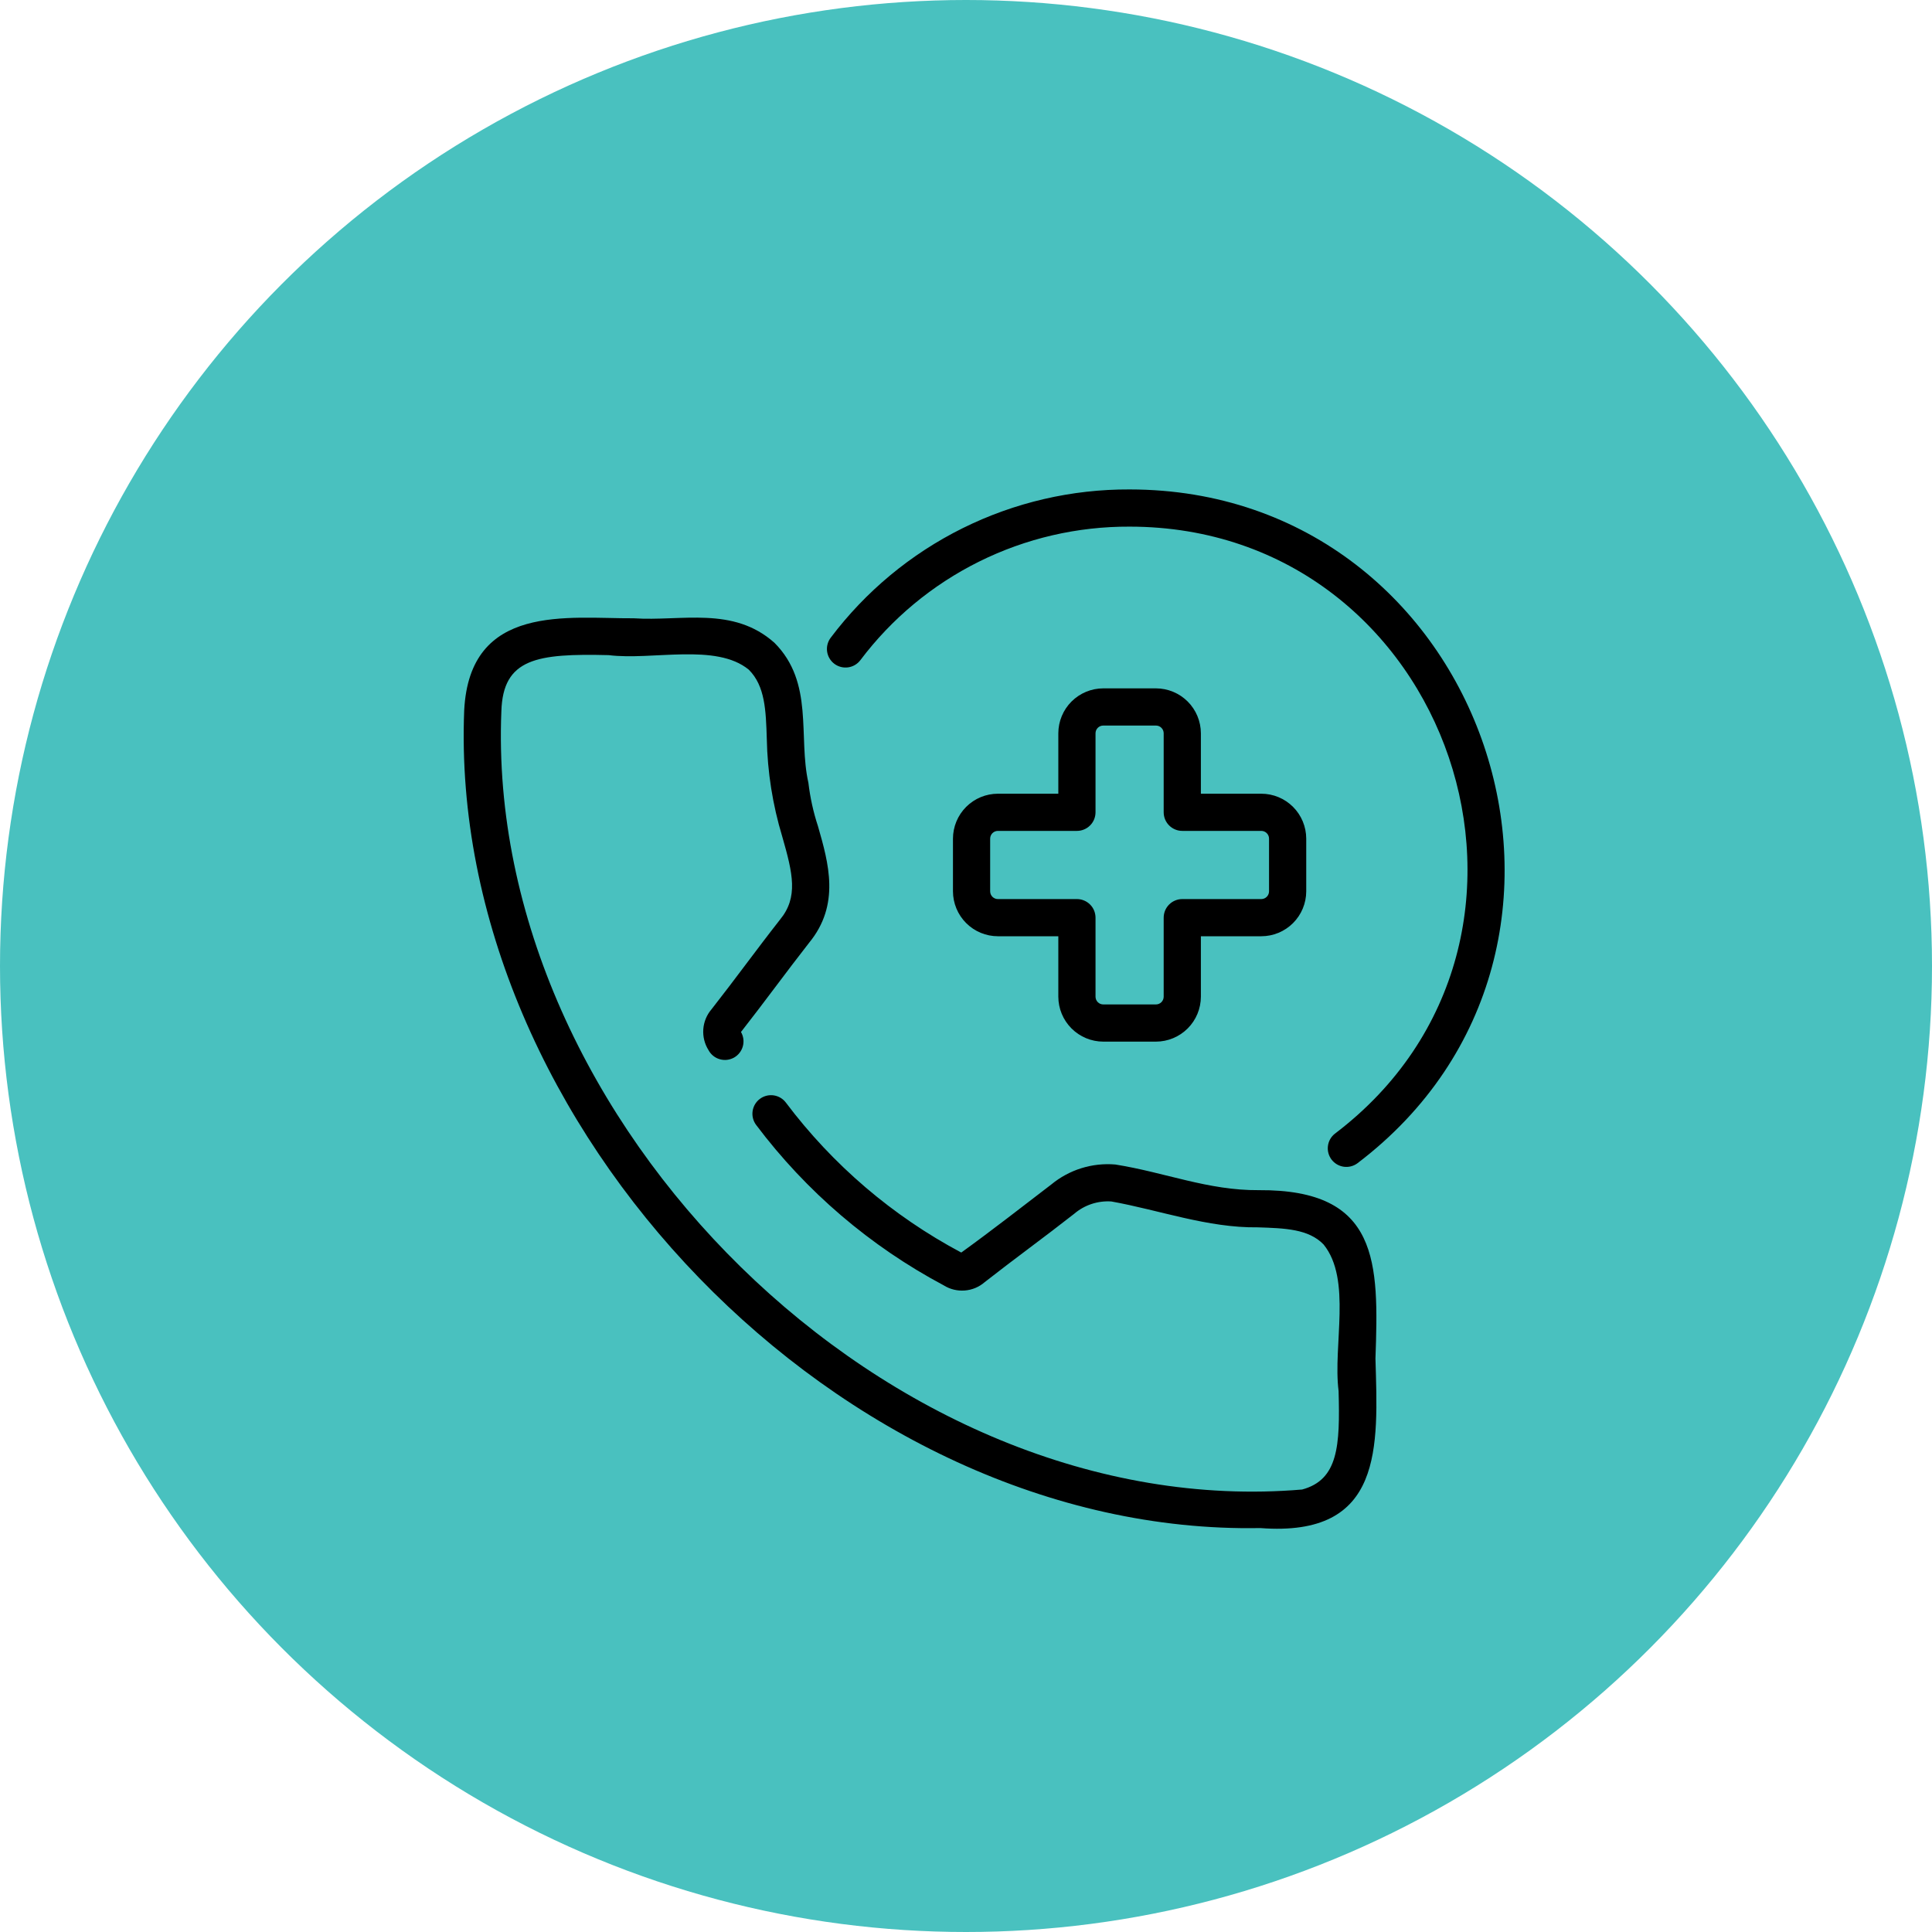
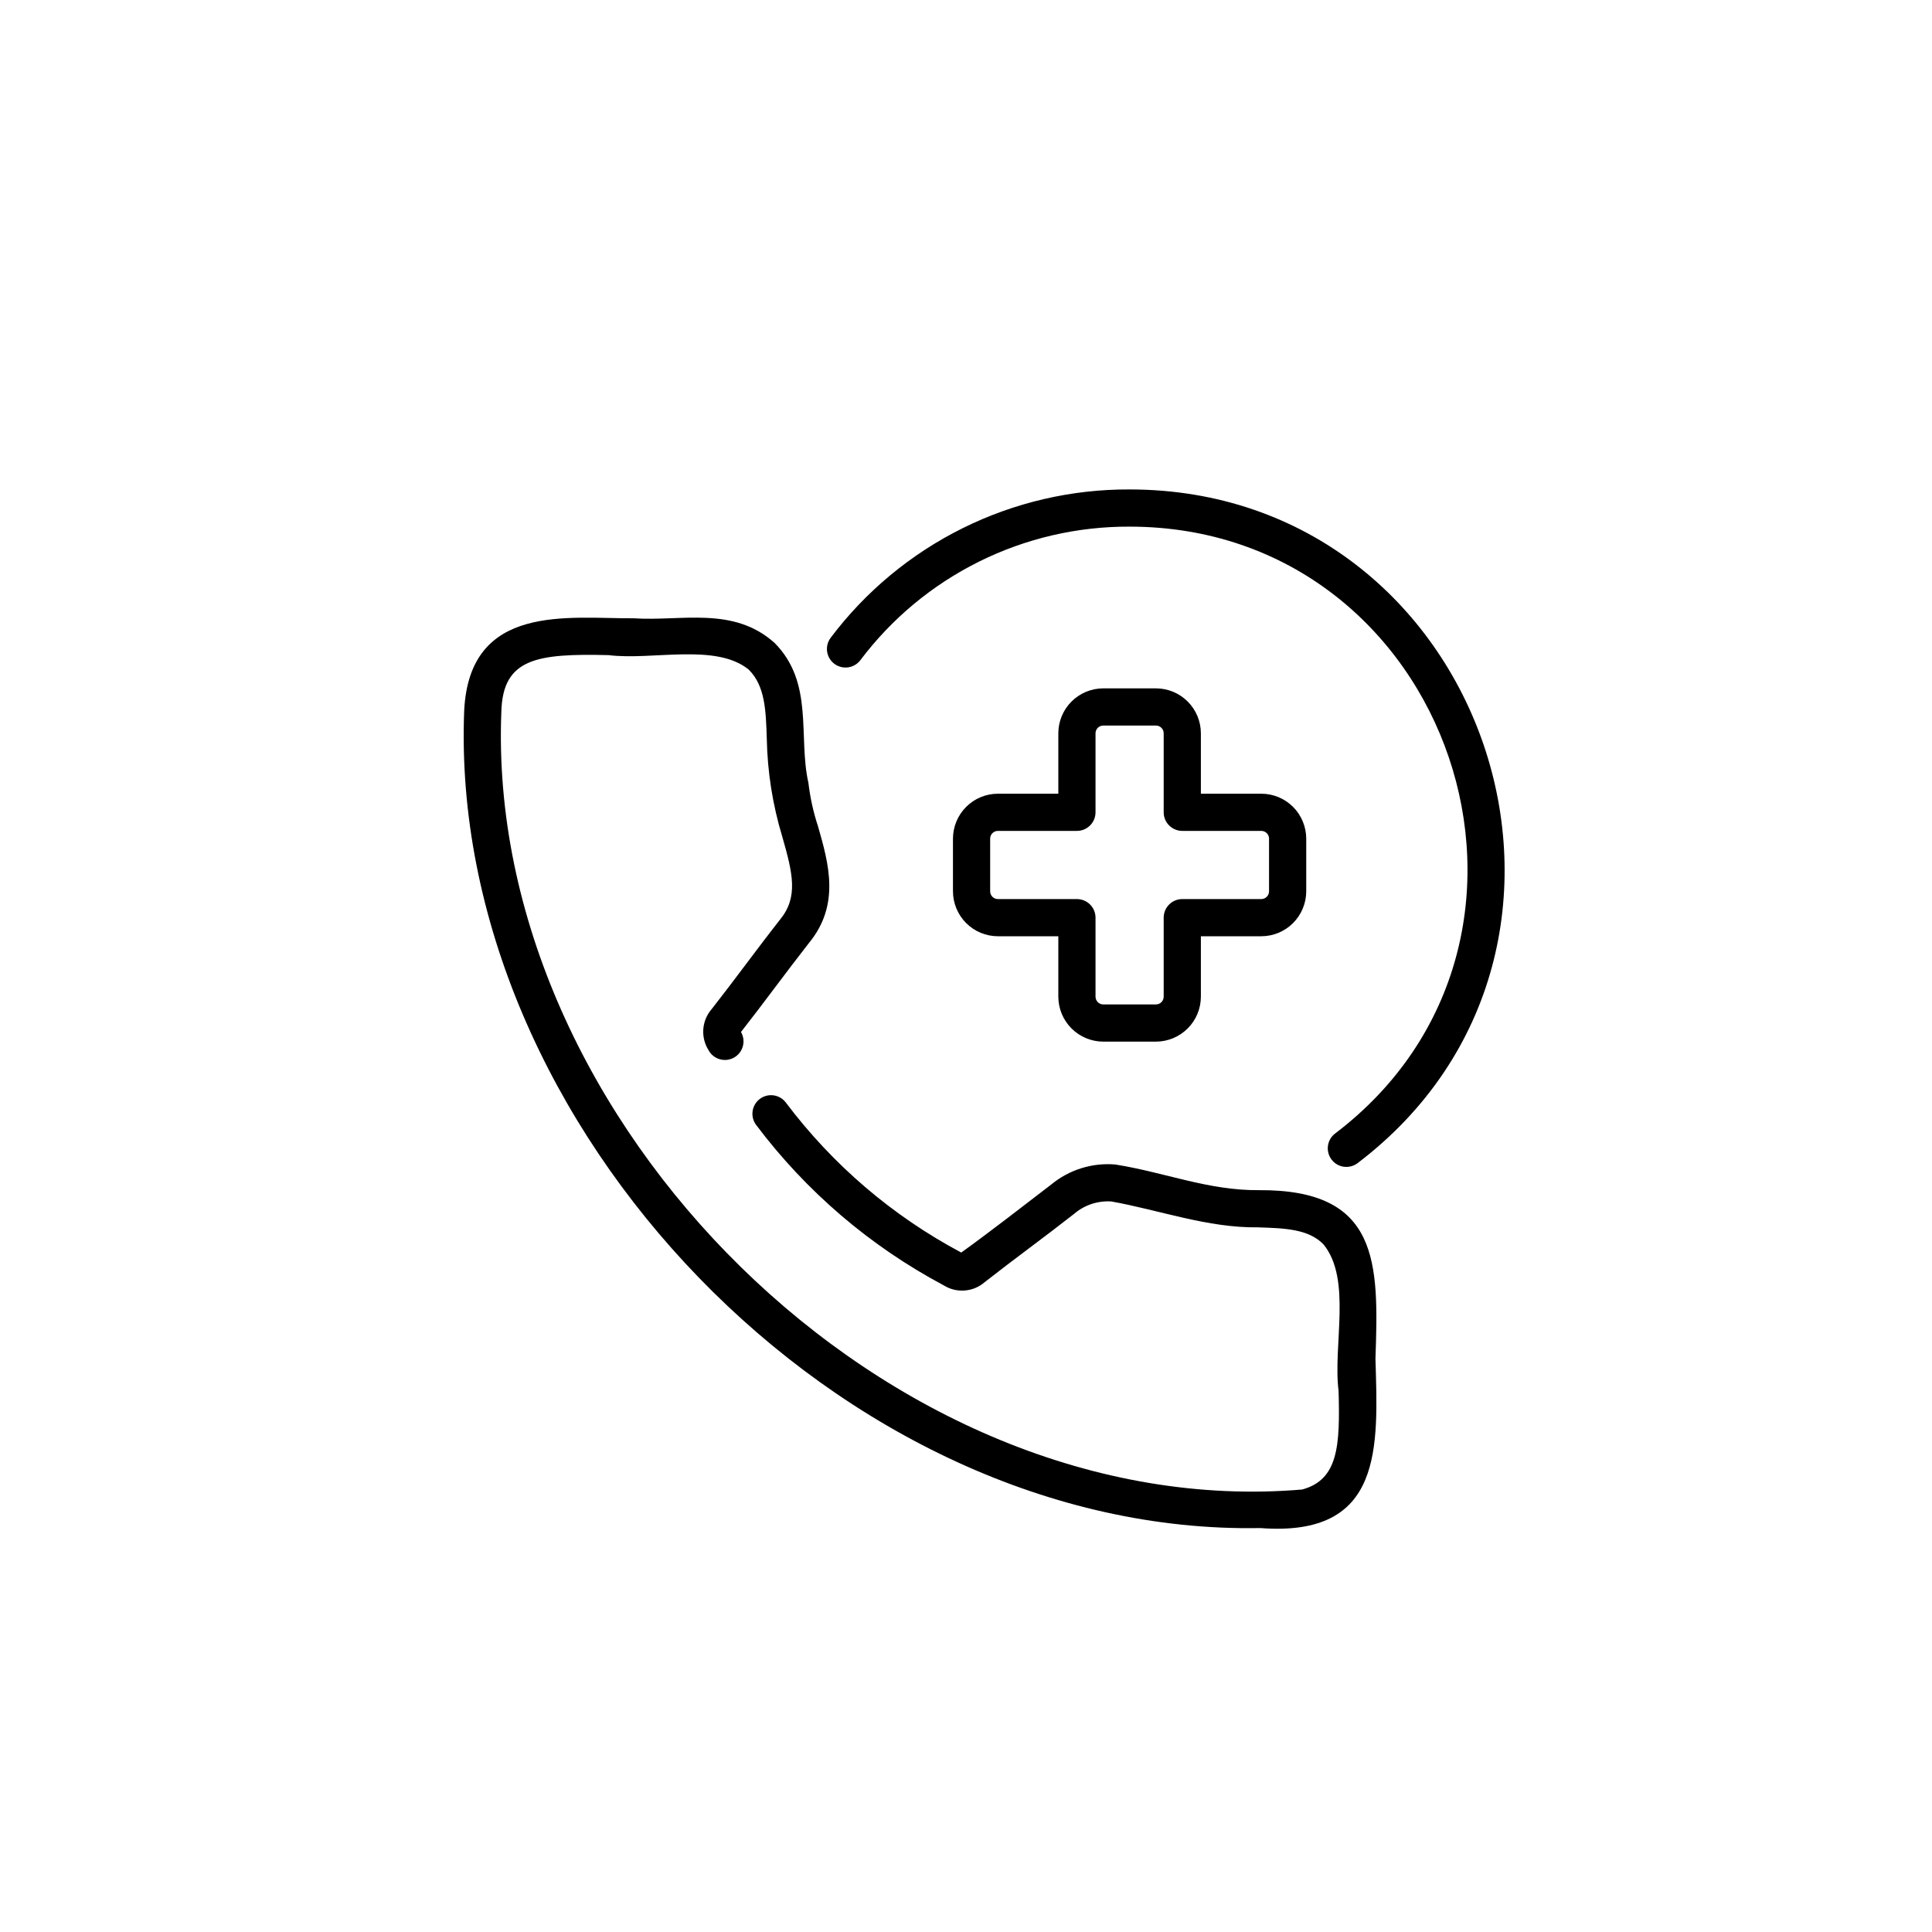
<svg xmlns="http://www.w3.org/2000/svg" width="75" height="75" viewBox="0 0 75 75" fill="none">
-   <circle cx="37.5" cy="37.5" r="37.5" fill="#49C1BF" />
  <path d="M48.924 59.319C53.726 59.687 53.494 56.162 53.395 52.739C53.527 48.997 53.545 46.171 48.867 46.202C46.897 46.217 45.237 45.515 43.298 45.206C42.398 45.129 41.505 45.408 40.809 45.983C39.637 46.879 38.517 47.757 37.316 48.624C34.648 47.205 32.324 45.218 30.508 42.803C30.393 42.65 30.222 42.549 30.032 42.522C29.843 42.495 29.651 42.544 29.498 42.659C29.345 42.773 29.244 42.944 29.216 43.133C29.189 43.322 29.237 43.515 29.352 43.668C31.294 46.252 33.78 48.378 36.633 49.896C36.877 50.049 37.164 50.12 37.452 50.097C37.739 50.075 38.011 49.961 38.228 49.771C39.373 48.873 40.555 48.018 41.699 47.12C42.099 46.777 42.618 46.605 43.144 46.641C44.991 46.971 46.891 47.671 48.821 47.645C49.882 47.679 50.799 47.708 51.381 48.31C52.485 49.672 51.738 52.227 51.964 54.001C52.022 56.12 51.955 57.444 50.548 57.823C34.556 59.175 18.815 43.526 19.463 27.611C19.525 25.559 20.84 25.364 23.627 25.432C25.32 25.644 27.794 24.951 29.068 25.997C29.702 26.628 29.732 27.579 29.767 28.681C29.792 29.968 29.994 31.245 30.367 32.477C30.779 33.91 30.996 34.831 30.28 35.7C29.377 36.851 28.529 38.024 27.623 39.178C27.436 39.395 27.323 39.667 27.302 39.953C27.281 40.239 27.352 40.525 27.505 40.767C27.55 40.852 27.612 40.926 27.686 40.986C27.761 41.047 27.847 41.092 27.939 41.118C28.031 41.145 28.127 41.154 28.223 41.143C28.318 41.132 28.41 41.102 28.494 41.056C28.577 41.009 28.651 40.946 28.71 40.87C28.769 40.795 28.812 40.708 28.837 40.616C28.863 40.523 28.869 40.427 28.857 40.332C28.844 40.237 28.813 40.145 28.765 40.062C29.655 38.927 30.521 37.734 31.405 36.604C32.629 35.118 32.164 33.504 31.755 32.078C31.574 31.529 31.45 30.963 31.382 30.389C30.976 28.59 31.612 26.505 30.064 24.953C28.456 23.52 26.453 24.125 24.601 24.002C22.069 24.018 18.234 23.396 18.02 27.575C17.378 43.706 32.684 59.623 48.924 59.319Z" fill="black" />
  <path d="M51.817 44.012C51.669 44.13 51.573 44.3 51.55 44.488C51.526 44.675 51.577 44.864 51.691 45.015C51.806 45.165 51.975 45.265 52.161 45.292C52.349 45.319 52.539 45.272 52.691 45.161C63.732 36.787 57.7 19.008 43.852 19C41.603 18.99 39.383 19.506 37.369 20.505C35.355 21.504 33.601 22.96 32.248 24.756C32.133 24.908 32.082 25.101 32.108 25.29C32.134 25.48 32.235 25.652 32.387 25.767C32.54 25.883 32.732 25.933 32.922 25.907C33.111 25.881 33.283 25.781 33.399 25.628C34.617 24.01 36.197 22.699 38.012 21.799C39.826 20.899 41.826 20.435 43.852 20.444C56.33 20.451 61.763 36.47 51.817 44.012Z" fill="black" />
  <path d="M42.828 40.436H44.874C45.336 40.435 45.779 40.251 46.106 39.924C46.433 39.597 46.617 39.154 46.618 38.691V36.345H48.963C49.426 36.345 49.869 36.161 50.196 35.834C50.523 35.507 50.707 35.063 50.708 34.601V32.556C50.707 32.094 50.523 31.65 50.196 31.323C49.869 30.996 49.426 30.812 48.963 30.812H46.618V28.466C46.617 28.004 46.433 27.56 46.106 27.233C45.779 26.907 45.336 26.723 44.874 26.722H42.828C42.366 26.723 41.923 26.907 41.596 27.233C41.269 27.56 41.085 28.004 41.084 28.466V30.812H38.739C38.276 30.812 37.833 30.996 37.506 31.323C37.179 31.65 36.995 32.094 36.994 32.556V34.601C36.995 35.063 37.179 35.507 37.506 35.834C37.833 36.161 38.276 36.345 38.739 36.345H41.084V38.691C41.085 39.154 41.269 39.597 41.596 39.924C41.923 40.251 42.366 40.435 42.828 40.436ZM38.739 34.902C38.659 34.902 38.582 34.87 38.526 34.814C38.469 34.757 38.438 34.681 38.438 34.601V32.556C38.438 32.476 38.469 32.4 38.526 32.343C38.582 32.287 38.659 32.255 38.739 32.255H41.806C41.901 32.255 41.995 32.237 42.082 32.2C42.17 32.164 42.249 32.111 42.316 32.044C42.384 31.977 42.437 31.897 42.473 31.81C42.509 31.722 42.528 31.628 42.528 31.533V28.466C42.528 28.386 42.56 28.31 42.616 28.254C42.672 28.197 42.749 28.166 42.828 28.166H44.874C44.953 28.166 45.03 28.197 45.086 28.254C45.142 28.31 45.174 28.386 45.174 28.466V31.533C45.174 31.628 45.193 31.722 45.229 31.81C45.265 31.897 45.319 31.977 45.386 32.044C45.453 32.111 45.532 32.164 45.62 32.2C45.707 32.237 45.801 32.255 45.896 32.255H48.963C49.043 32.255 49.12 32.287 49.176 32.344C49.232 32.4 49.264 32.476 49.264 32.556V34.601C49.264 34.681 49.232 34.757 49.176 34.813C49.12 34.87 49.043 34.902 48.963 34.902H45.896C45.801 34.902 45.707 34.92 45.62 34.957C45.532 34.993 45.453 35.046 45.386 35.113C45.319 35.18 45.265 35.26 45.229 35.347C45.193 35.435 45.174 35.529 45.174 35.624V38.691C45.174 38.771 45.142 38.847 45.086 38.904C45.03 38.96 44.953 38.992 44.874 38.992H42.828C42.749 38.992 42.672 38.96 42.616 38.904C42.56 38.847 42.528 38.771 42.528 38.691V35.624C42.528 35.529 42.509 35.435 42.473 35.347C42.437 35.26 42.384 35.18 42.316 35.113C42.249 35.046 42.17 34.993 42.082 34.957C41.995 34.92 41.901 34.902 41.806 34.902H38.739Z" fill="black" />
</svg>